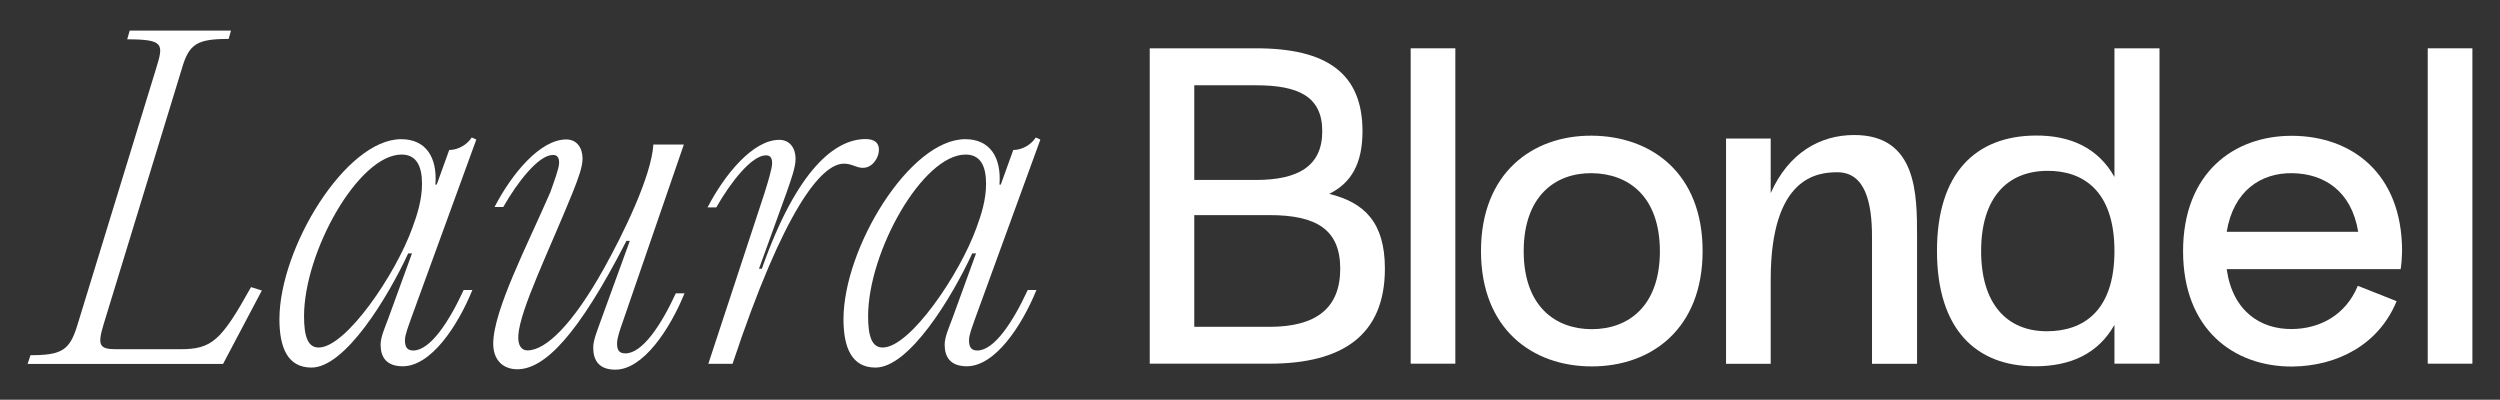
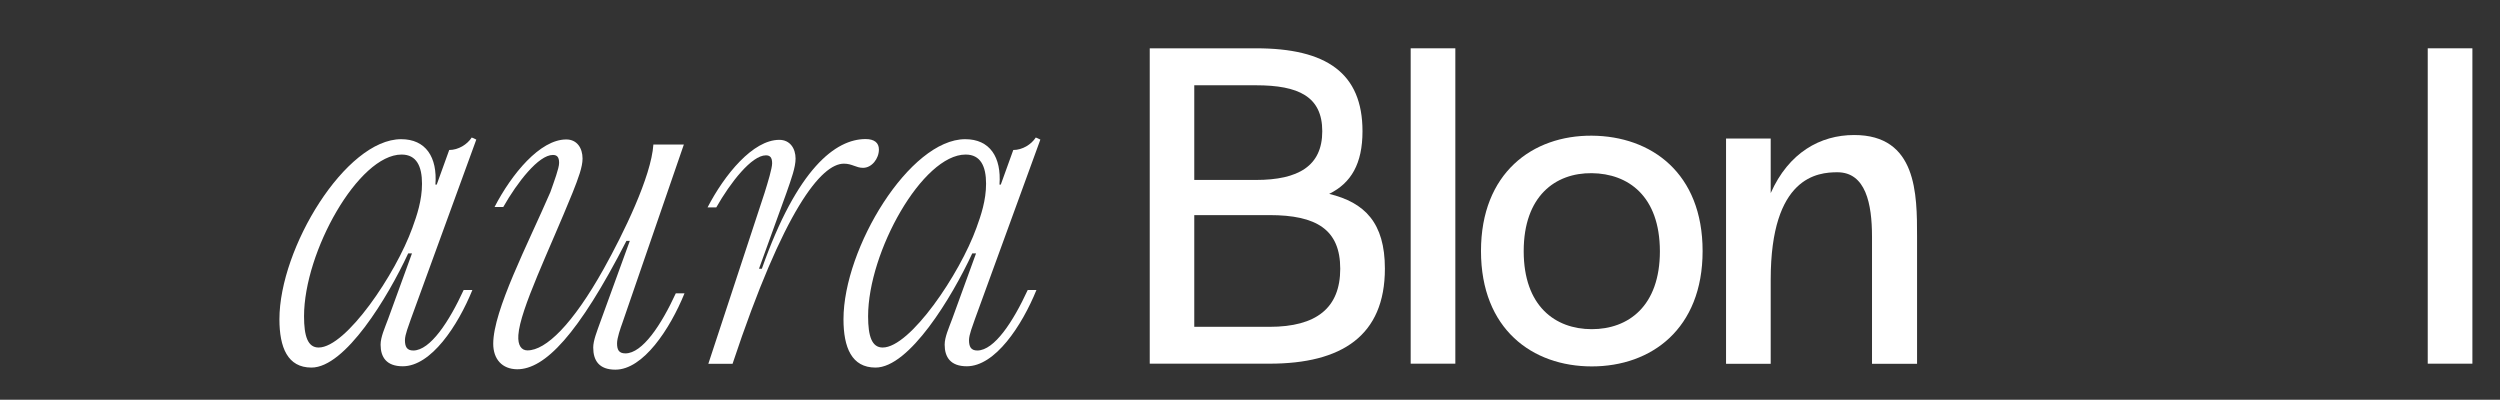
<svg xmlns="http://www.w3.org/2000/svg" version="1.1" id="Calque_1" x="0px" y="0px" viewBox="0 0 1920 307" style="enable-background:new 0 0 1920 307;" xml:space="preserve">
  <rect x="0" y="0" width="1920" height="307" fill="#333333" stroke="none" />
  <style type="text/css"> .st0{fill:#FFFFFF;} </style>
  <g>
-     <path class="st0" d="M175.6,29.9c-24.3,0-30.4,3.8-35.9,22.7L79.5,249.3c-4.8,16-3.2,18.9,9.9,18.9h49c24.3,0,31.4-6.4,54.4-47.7 l8.3,2.6l-29.8,56.4H21.2l2.2-6.7c24,0,30.1-3.8,35.9-22.7l60.5-197.2c5.8-18.9,6.7-22.7-22.1-22.7l1.9-6.7h77.8L175.6,29.9z" />
    <path class="st0" d="M356.1,222.7h6.7c-11.2,27.5-31.7,58.6-53.5,58.6c-12.5,0-17-7-17-16.6c0-5.8,3.2-12.8,5.8-19.8l18.3-50.3 h-2.9c-15.7,33.9-48.4,87.7-74.3,87.7c-18.3,0-24.6-15.4-24.6-37.1c0-54.7,50.9-138.3,93.5-138.3c18.9,0,27.9,13.8,26.3,34.9h1 l9.6-26.6c7,0,13.8-4.2,17.3-9.6l3.5,1.6l-50.3,138c-1.6,4.8-4.5,11.8-4.5,16c0,4.8,1.3,8,6.4,8C330.5,269.1,344.9,247,356.1,222.7 z M316.7,175c3.5-9.6,7.4-21.1,7.4-33.9c0-13.4-4.2-22.4-15.7-22.4c-33,0-74.9,74.6-74.9,124.2c0,15.4,2.9,24,11.2,24 C265.8,266.9,303.9,210.5,316.7,175z" />
    <path class="st0" d="M378.8,264c0-25.6,26.6-76.5,43.9-116.5c2.9-8.3,6.7-18.3,6.7-22.4c0-4.8-1.9-6.1-4.8-6.1 c-10.9,0-27.2,20.8-38.1,40h-6.7c13.1-25.3,34.9-51.9,55.1-51.9c8.3,0,12.5,6.7,12.5,14.7c0,6.4-3.2,15-7.7,26.3 c-17.9,44.2-40.3,89.6-41.6,109.2c-0.6,8.3,2.6,11.8,7,11.8c14.1,0,34.6-19.8,58.6-62.7c15-26.9,36.5-70.8,38.1-95.4h23.4 l-47.1,136.7c-1.6,4.5-4.2,11.8-4.2,16c0,4.8,1.3,7.7,6.4,7.7c13.1,0,27.5-21.8,38.7-46.1h6.7c-11.2,27.5-31.7,58.6-53.1,58.6 c-12.5,0-17-7-17-17c0-5.4,2.9-12.5,5.4-19.5l22.7-62.4h-2.6c-37.1,72.4-62.8,98.6-83.9,98.6C385.6,283.5,378.8,275.8,378.8,264z" />
    <path class="st0" d="M544,279.4l43.2-131.3c2.6-8.3,5.8-18.9,5.8-22.7c0-4.8-1.9-6.1-4.8-6.1c-10.9,0-27.2,20.8-38.1,40h-6.7 c13.1-25.3,34.9-51.9,55.1-51.9c8.3,0,12.5,6.7,12.5,14.4c0,6.7-3.2,15.4-7,26.3l-21.1,58.3h2.2c27.2-77.2,56.7-99.6,79.7-99.6 c6.7,0,10.2,2.9,10.2,8c0,7-5.4,14.1-12.2,14.1c-5.4,0-8.3-3.2-14.7-3.2c-17.3,0-46.1,35.2-85.5,153.7H544z" />
    <path class="st0" d="M789.3,222.7h6.7c-11.2,27.5-31.7,58.6-53.5,58.6c-12.5,0-17-7-17-16.6c0-5.8,3.2-12.8,5.8-19.8l18.3-50.3 h-2.9c-15.7,33.9-48.4,87.7-74.3,87.7c-18.3,0-24.6-15.4-24.6-37.1c0-54.7,50.9-138.3,93.5-138.3c18.9,0,27.9,13.8,26.3,34.9h1 l9.6-26.6c7,0,13.8-4.2,17.3-9.6l3.5,1.6l-50.3,138c-1.6,4.8-4.5,11.8-4.5,16c0,4.8,1.3,8,6.4,8C763.7,269.1,778.1,247,789.3,222.7 z M749.9,175c3.5-9.6,7.4-21.1,7.4-33.9c0-13.4-4.2-22.4-15.7-22.4c-33,0-74.9,74.6-74.9,124.2c0,15.4,2.9,24,11.2,24 C699,266.9,737.1,210.5,749.9,175z" />
    <path class="st0" d="M1063.6,206.3c0,51.6-33.2,73-88.6,73H883V37.1h81.7c54,0,81.7,19,81.7,63.7c0,24.9-8.7,39.8-25.6,48.1 C1048,155.5,1063.6,171,1063.6,206.3z M917.2,65.5v72.7h47.4c32.5,0,50.9-10.7,50.9-37.4s-18.3-35.3-50.9-35.3H917.2z M975,251 c36,0,54.3-14.5,54.3-44.6s-18.3-41.2-54.3-41.2h-57.8V251H975z" />
    <path class="st0" d="M1083.4,37.1h34.3v242.2h-34.3V37.1z" />
    <path class="st0" d="M1222.5,281.4c-45.7,0-85.1-28.7-85.1-88.6c0-59.9,39.5-88.9,85.1-88.6c45.7,0.3,85.1,28.7,85.1,88.6 C1307.6,252.7,1268.1,281.4,1222.5,281.4z M1222.5,133c-28-0.3-52.3,17.6-52.3,59.9c0,42.2,24.2,59.9,52.3,59.9 c28,0,52.3-17.6,52.3-59.9C1274.7,150.6,1250.5,133.3,1222.5,133z" />
    <path class="st0" d="M1472.3,181.8v97.6h-34.6v-97.6c0-25.3-4.8-49.5-26.6-49.5c-14.9,0-51.2,3.1-51.2,82.4v64.7h-34.3v-173h34.3 v41.9c13.8-31.1,38.1-44.6,64-44.6C1472.3,103.6,1472.3,149.2,1472.3,181.8z" />
-     <path class="st0" d="M1623.9,37.1h34.6v242.2h-34.6v-29.8c-12.5,22.1-33.6,31.8-60.9,31.8c-45.7,0-75.4-28.7-75.4-88.6 c0-59.9,29.8-88.2,75.4-88.6c27.3-0.3,48.5,9.7,60.9,31.8V37.1z M1623.9,192.8c0-46.4-24.2-61.9-51.9-61.6 c-30.8,0.3-50.5,21.1-50.5,61.6c0,40.5,19.7,61.6,50.5,61.6C1599.7,254.4,1623.9,239.2,1623.9,192.8z" />
-     <path class="st0" d="M1843.7,206.7h-133.6c4.5,32.2,25.9,46.4,50.5,46c20.8-0.3,40.8-10.4,50.2-33.2l29.8,11.8 c-13.8,33.6-45.7,49.8-79.9,50.2c-45.3,0.3-84.1-28.7-84.1-88.6c0-59.9,38.8-88.9,84.1-88.6c45.3,0.3,84.1,28.7,84.1,88.6 C1844.7,197.7,1844.4,202.2,1843.7,206.7z M1710.1,178h101c-5.2-31.5-26.3-44.6-50.5-45C1736.4,132.6,1715.3,146.5,1710.1,178z" />
    <path class="st0" d="M1864.5,37.1h34.3v242.2h-34.3V37.1z" />
  </g>
</svg>